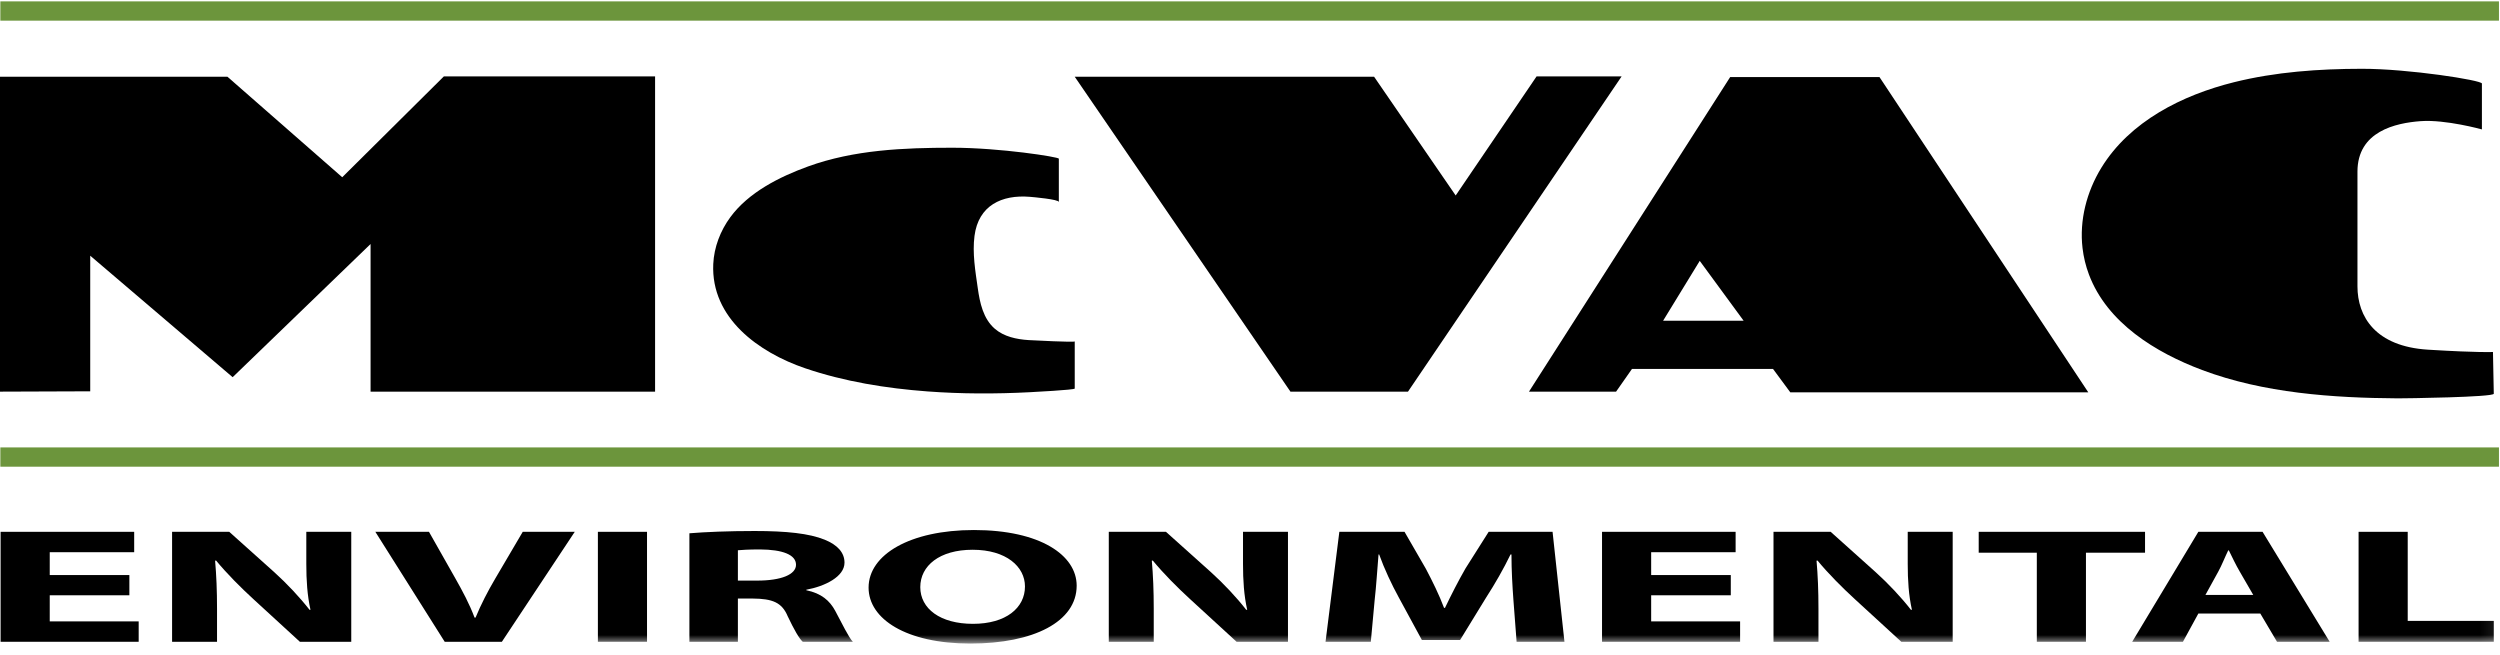
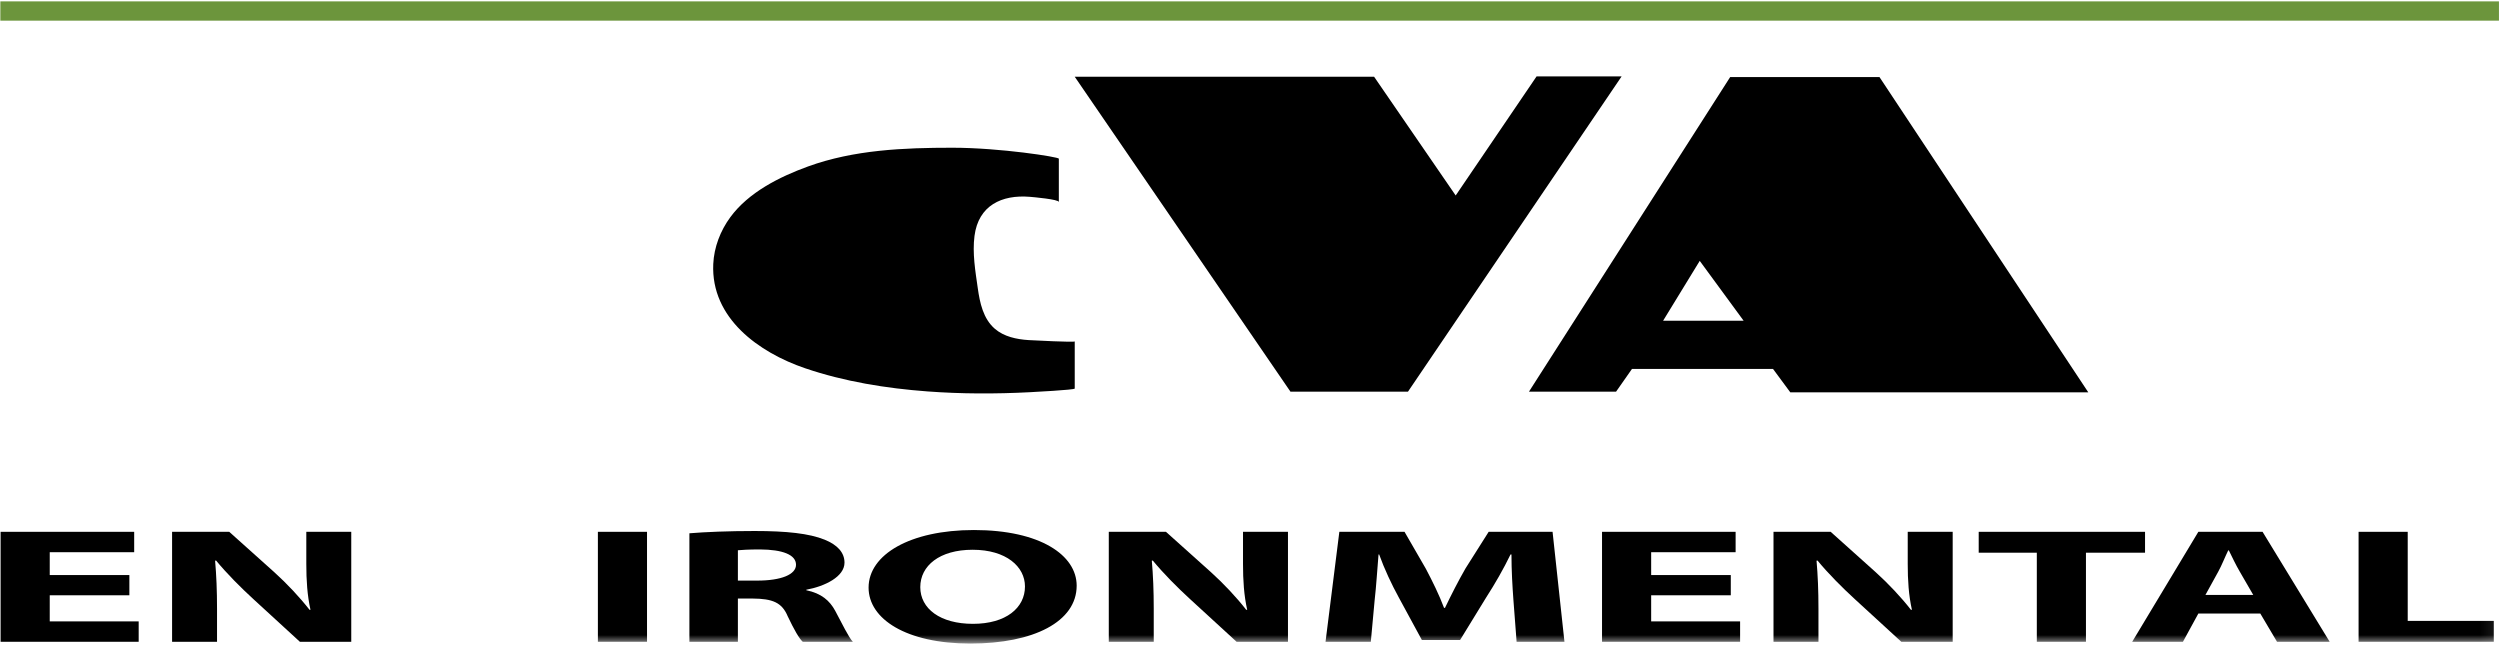
<svg xmlns="http://www.w3.org/2000/svg" xmlns:xlink="http://www.w3.org/1999/xlink" width="187px" height="49px" viewBox="0 0 187 49" version="1.1">
  <title>Logo</title>
  <desc>Created with Sketch.</desc>
  <defs>
    <polygon id="path-1" points="0 48.139 186.922 48.139 186.922 0.103 0 0.103" />
  </defs>
  <g id="Symbols" stroke="none" stroke-width="1" fill="none" fill-rule="evenodd">
    <g id="Header" transform="translate(-208, -50)">
      <g id="Logo">
        <g transform="translate(208, 50)">
          <polygon id="Fill-1" fill="#6C953C" points="0.026 1.545 186.922 1.545 186.922 0.103 0.026 0.103" />
-           <polygon id="Fill-2" fill="#6C953C" points="0.026 34.909 186.922 34.909 186.922 33.467 0.026 33.467" />
-           <polygon id="Fill-3" fill="#000000" points="33.201 5.715 25.599 13.258 17.014 5.741 3.10287611e-05 5.741 3.10287611e-05 29.295 6.749 29.27 6.749 19.127 17.402 28.214 27.719 18.252 27.719 29.295 49 29.295 49 5.715" />
          <path d="M60.222,27.545 C56.774,26.37 53.165,23.804 53.352,19.747 C53.41,18.49 53.881,17.265 54.626,16.25 C55.994,14.384 58.306,13.227 60.439,12.452 C63.874,11.205 67.605,11.05 71.234,11.05 C74.805,11.05 79.201,11.743 79.201,11.868 L79.201,15.11 C79.201,14.908 77.243,14.74 77.044,14.723 C74.915,14.545 73.186,15.381 72.893,17.644 C72.725,18.942 72.956,20.274 73.138,21.559 C73.292,22.648 73.54,23.837 74.415,24.593 C75.095,25.18 76.03,25.38 76.929,25.438 C77.208,25.456 80.39,25.62 80.39,25.537 L80.39,29.064 C80.39,29.165 77.201,29.329 77.018,29.338 C74.475,29.47 71.911,29.468 69.371,29.278 C66.287,29.048 63.153,28.544 60.222,27.545 Z" id="Fill-4" fill="#000000" />
          <polygon id="Fill-6" fill="#000000" points="121.297 5.715 114.936 5.715 108.885 14.622 102.783 5.741 80.39 5.741 96.525 29.295 105.317 29.295" />
          <path d="M124.399,23.992 L127.14,19.513 L130.424,23.992 L124.399,23.992 Z M156.204,29.347 L140.586,5.766 L129.416,5.766 L114.367,29.295 L120.883,29.295 L122.072,27.596 L132.622,27.596 L133.915,29.347 L156.204,29.347 Z" id="Fill-8" fill="#000000" />
-           <path d="M156.253,20.534 C157.616,24.157 161.251,26.374 164.722,27.678 C169.321,29.405 174.478,29.764 179.353,29.797 C179.849,29.8 186.54,29.711 186.535,29.451 C186.535,29.449 186.474,26.327 186.474,26.327 C186.474,26.327 185.543,26.396 181.613,26.156 C177.683,25.915 176.338,23.684 176.338,21.419 L176.338,12.838 C176.338,9.817 179.2,9.2 181.061,9.062 C182.923,8.925 185.647,9.68 185.647,9.68 L185.647,6.248 C185.647,6.002 180.148,5.141 176.671,5.145 C173.462,5.149 170.215,5.374 167.097,6.151 C163.238,7.113 159.315,9.068 157.18,12.55 C156.085,14.337 155.529,16.475 155.773,18.555 C155.852,19.231 156.013,19.896 156.253,20.534" id="Fill-10" fill="#000000" />
          <polygon id="Fill-12" fill="#000000" points="3.72 44.527 9.677 44.527 9.677 43.014 3.72 43.014 3.72 41.305 10.037 41.305 10.037 39.78 0.045 39.78 0.045 48.005 10.373 48.005 10.373 46.48 3.72 46.48" />
          <path d="M22.912,42.184 C22.912,43.417 22.984,44.527 23.224,45.613 L23.152,45.613 C22.431,44.686 21.471,43.661 20.51,42.794 L17.147,39.78 L12.872,39.78 L12.872,48.005 L16.234,48.005 L16.234,45.528 C16.234,44.185 16.186,43.026 16.09,41.94 L16.162,41.928 C16.955,42.892 18.012,43.954 18.973,44.832 L22.431,48.005 L26.274,48.005 L26.274,39.78 L22.912,39.78 L22.912,42.184 Z" id="Fill-14" fill="#000000" />
-           <path d="M37.035,43.294 C36.483,44.234 35.978,45.21 35.57,46.199 L35.498,46.199 C35.114,45.174 34.609,44.234 34.057,43.258 L32.087,39.78 L28.076,39.78 L33.264,48.005 L37.54,48.005 L42.992,39.78 L39.101,39.78 L37.035,43.294 Z" id="Fill-16" fill="#000000" />
          <mask id="mask-2" fill="white">
            <use xlink:href="#path-1" />
          </mask>
          <g id="Clip-19" />
          <polygon id="Fill-18" fill="#000000" mask="url(#mask-2)" points="44.722 48.005 48.397 48.005 48.397 39.78 44.722 39.78" />
          <path d="M56.635,43.429 L55.194,43.429 L55.194,41.159 C55.458,41.135 55.963,41.098 56.851,41.098 C58.533,41.11 59.542,41.489 59.542,42.245 C59.542,42.965 58.461,43.429 56.635,43.429 M60.31,44.149 L60.31,44.112 C61.703,43.856 63.169,43.136 63.169,42.086 C63.169,41.33 62.64,40.756 61.679,40.366 C60.526,39.902 58.845,39.719 56.443,39.719 C54.497,39.719 52.744,39.792 51.567,39.89 L51.567,48.005 L55.194,48.005 L55.194,44.771 L56.299,44.771 C57.788,44.783 58.485,45.064 58.917,46.089 C59.398,47.102 59.782,47.773 60.046,48.005 L63.793,48.005 C63.481,47.688 62.976,46.614 62.472,45.686 C62.064,44.93 61.439,44.381 60.31,44.149" id="Fill-20" fill="#000000" mask="url(#mask-2)" />
          <path d="M72.776,46.663 C70.327,46.663 68.837,45.528 68.837,43.917 C68.837,42.318 70.278,41.122 72.752,41.122 C75.275,41.122 76.668,42.392 76.668,43.868 C76.668,45.467 75.251,46.663 72.776,46.663 M72.849,39.646 C68.069,39.646 64.97,41.488 64.97,43.953 C64.97,46.297 67.78,48.139 72.584,48.139 C77.316,48.139 80.535,46.504 80.535,43.807 C80.535,41.537 77.821,39.646 72.849,39.646" id="Fill-21" fill="#000000" mask="url(#mask-2)" />
          <path d="M92.977,42.184 C92.977,43.417 93.049,44.527 93.29,45.613 L93.217,45.613 C92.497,44.686 91.536,43.661 90.575,42.794 L87.213,39.78 L82.937,39.78 L82.937,48.005 L86.3,48.005 L86.3,45.528 C86.3,44.185 86.252,43.026 86.156,41.94 L86.228,41.928 C87.02,42.892 88.077,43.954 89.038,44.832 L92.497,48.005 L96.34,48.005 L96.34,39.78 L92.977,39.78 L92.977,42.184 Z" id="Fill-22" fill="#000000" mask="url(#mask-2)" />
          <path d="M111.352,39.78 L109.623,42.513 C109.094,43.429 108.542,44.515 108.086,45.467 L108.014,45.467 C107.653,44.503 107.149,43.478 106.644,42.526 L105.059,39.78 L100.183,39.78 L99.15,48.005 L102.537,48.005 L102.825,44.881 C102.945,43.856 103.018,42.587 103.114,41.476 L103.162,41.476 C103.546,42.55 104.098,43.722 104.627,44.686 L106.356,47.871 L109.215,47.871 L111.184,44.661 C111.809,43.697 112.481,42.526 112.986,41.476 L113.058,41.476 C113.058,42.672 113.13,43.868 113.202,44.857 L113.442,48.005 L117.021,48.005 L116.132,39.78 L111.352,39.78 Z" id="Fill-23" fill="#000000" mask="url(#mask-2)" />
          <polygon id="Fill-24" fill="#000000" mask="url(#mask-2)" points="123.507 44.527 129.463 44.527 129.463 43.014 123.507 43.014 123.507 41.305 129.824 41.305 129.824 39.78 119.832 39.78 119.832 48.005 130.16 48.005 130.16 46.48 123.507 46.48" />
          <path d="M142.698,42.184 C142.698,43.417 142.77,44.527 143.011,45.613 L142.939,45.613 C142.218,44.686 141.257,43.661 140.296,42.794 L136.934,39.78 L132.658,39.78 L132.658,48.005 L136.021,48.005 L136.021,45.528 C136.021,44.185 135.973,43.026 135.877,41.94 L135.949,41.928 C136.742,42.892 137.798,43.954 138.759,44.832 L142.218,48.005 L146.061,48.005 L146.061,39.78 L142.698,39.78 L142.698,42.184 Z" id="Fill-25" fill="#000000" mask="url(#mask-2)" />
          <polygon id="Fill-26" fill="#000000" mask="url(#mask-2)" points="160.449 39.78 148.007 39.78 148.007 41.342 152.354 41.342 152.354 48.005 156.029 48.005 156.029 41.342 160.449 41.342" />
          <path d="M164.965,44.503 L165.926,42.758 C166.19,42.282 166.43,41.659 166.67,41.171 L166.718,41.171 C166.958,41.659 167.247,42.269 167.535,42.758 L168.544,44.503 L164.965,44.503 Z M164.436,39.78 L159.488,48.005 L163.283,48.005 L164.436,45.894 L169.072,45.894 L170.321,48.005 L174.26,48.005 L169.24,39.78 L164.436,39.78 Z" id="Fill-27" fill="#000000" mask="url(#mask-2)" />
          <polygon id="Fill-28" fill="#000000" mask="url(#mask-2)" points="180.097 39.78 176.422 39.78 176.422 48.005 186.535 48.005 186.535 46.443 180.097 46.443" />
        </g>
      </g>
    </g>
  </g>
</svg>